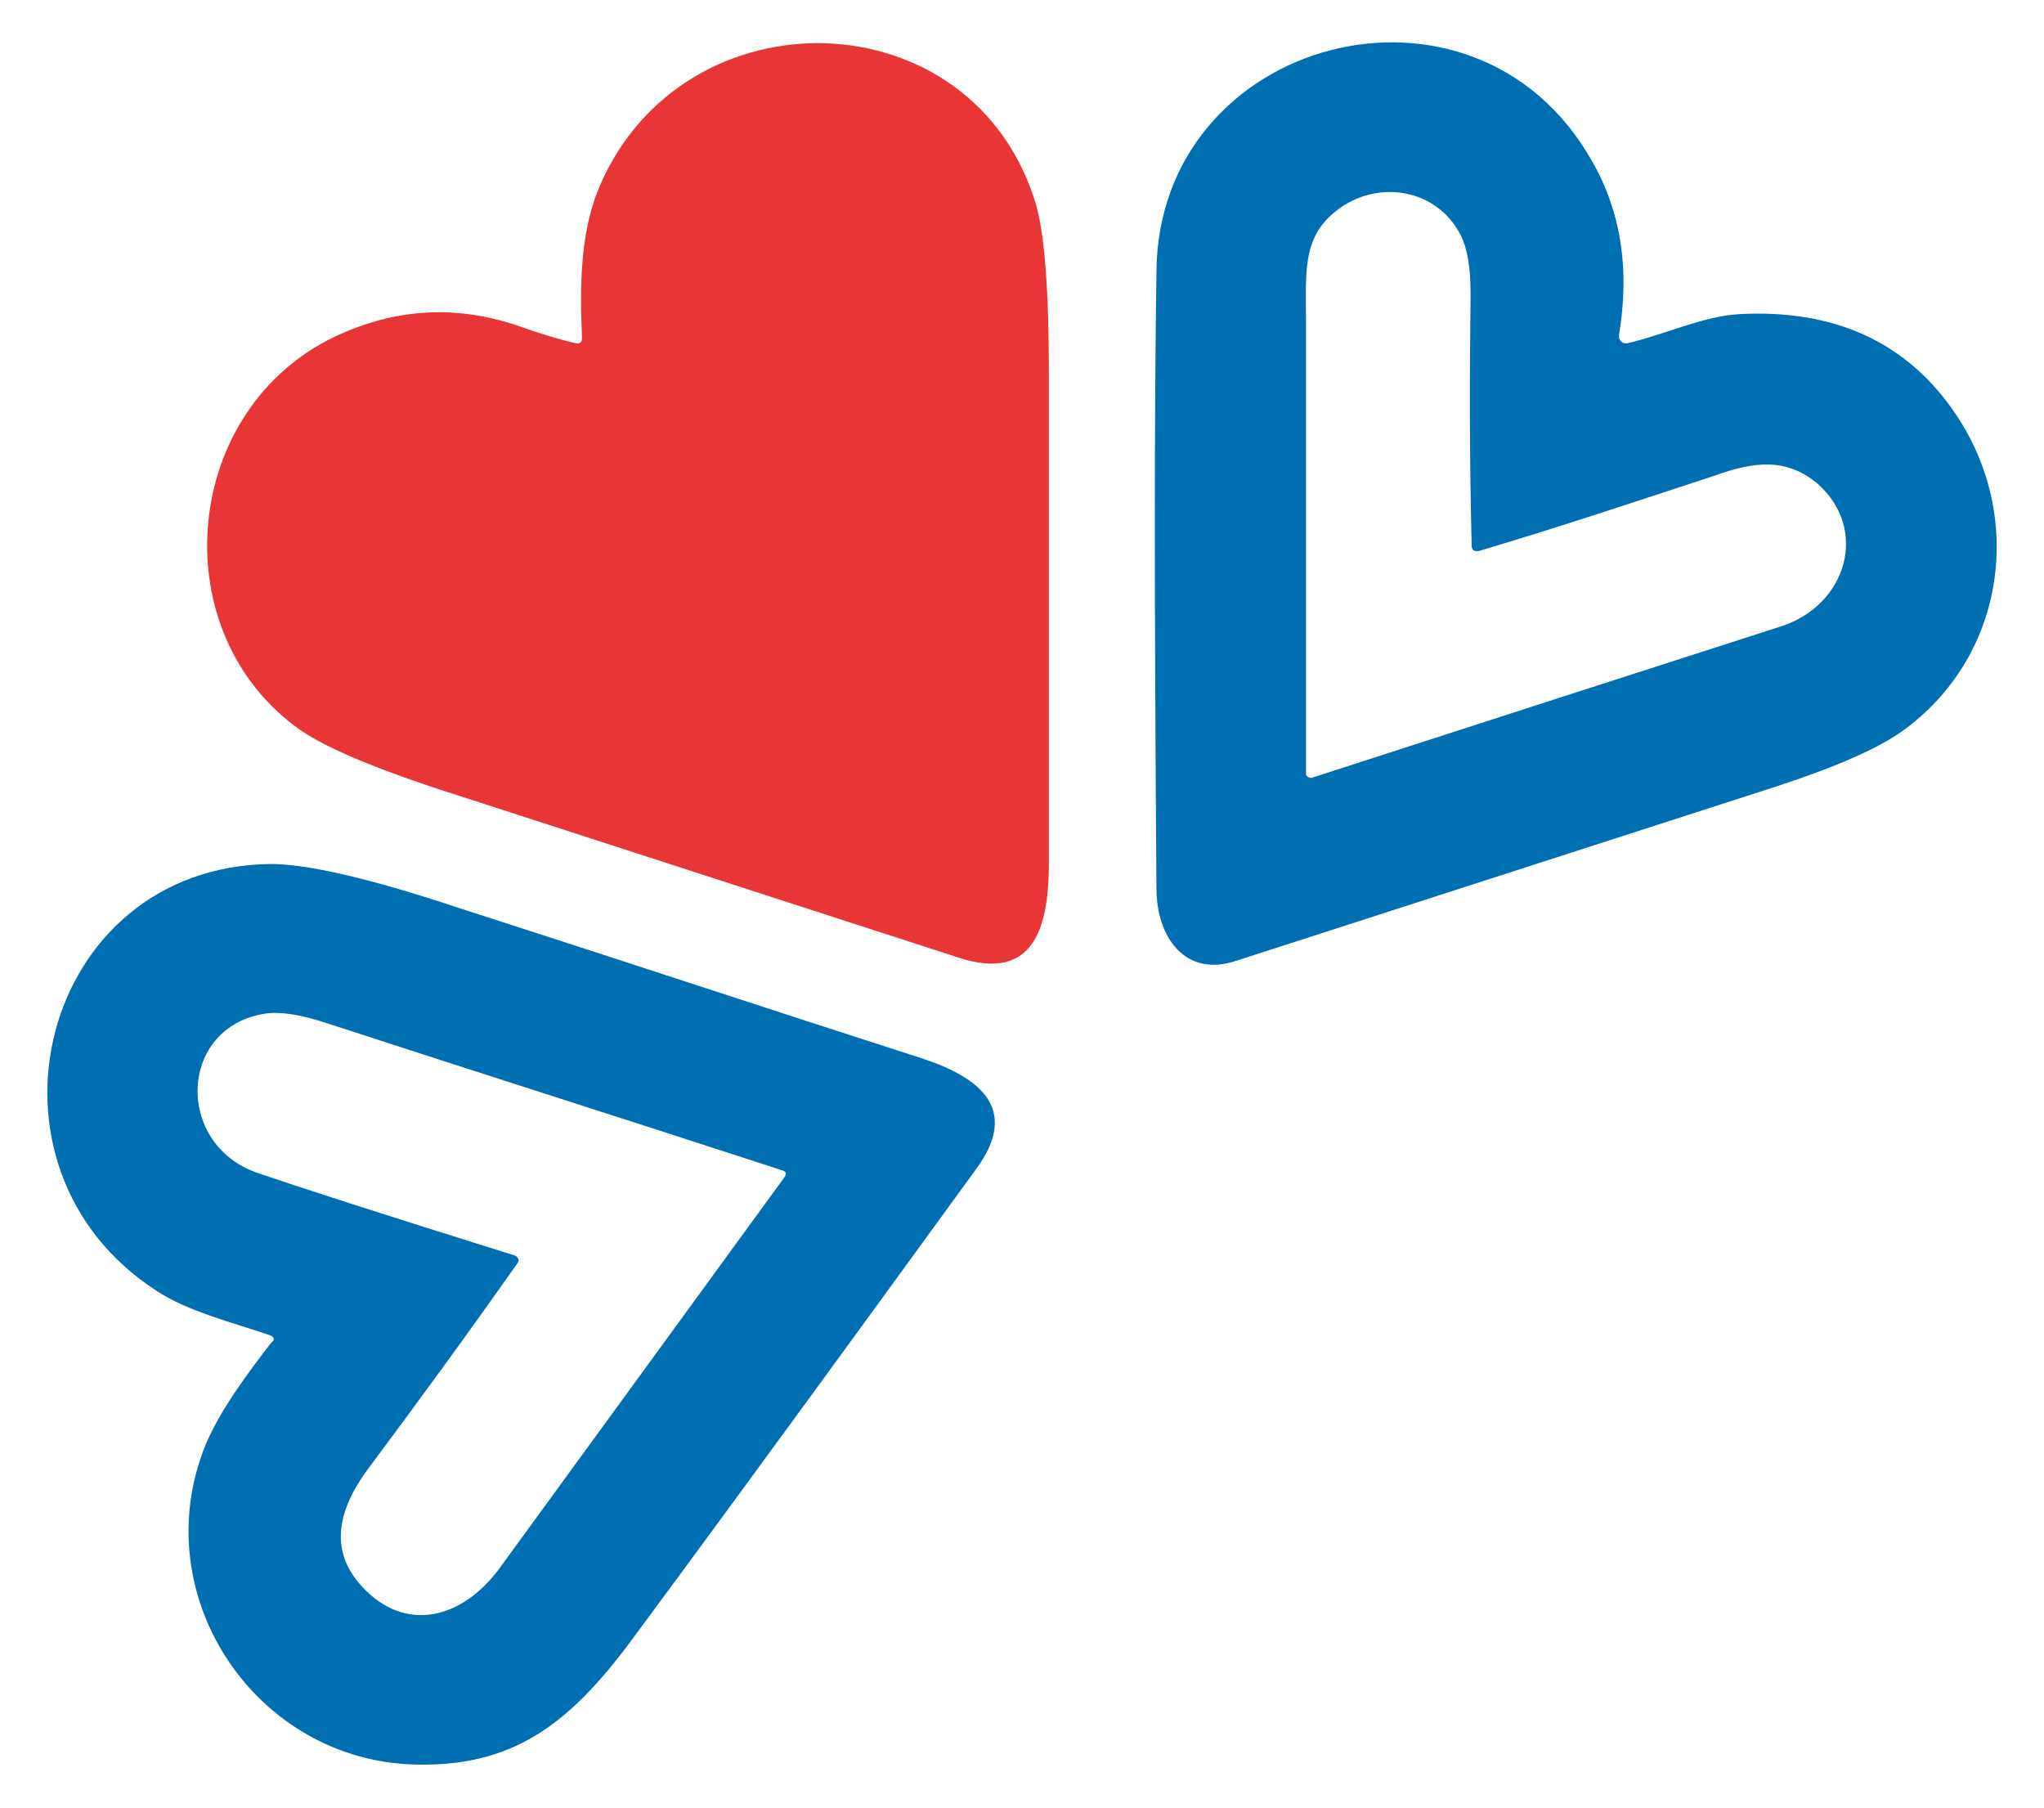
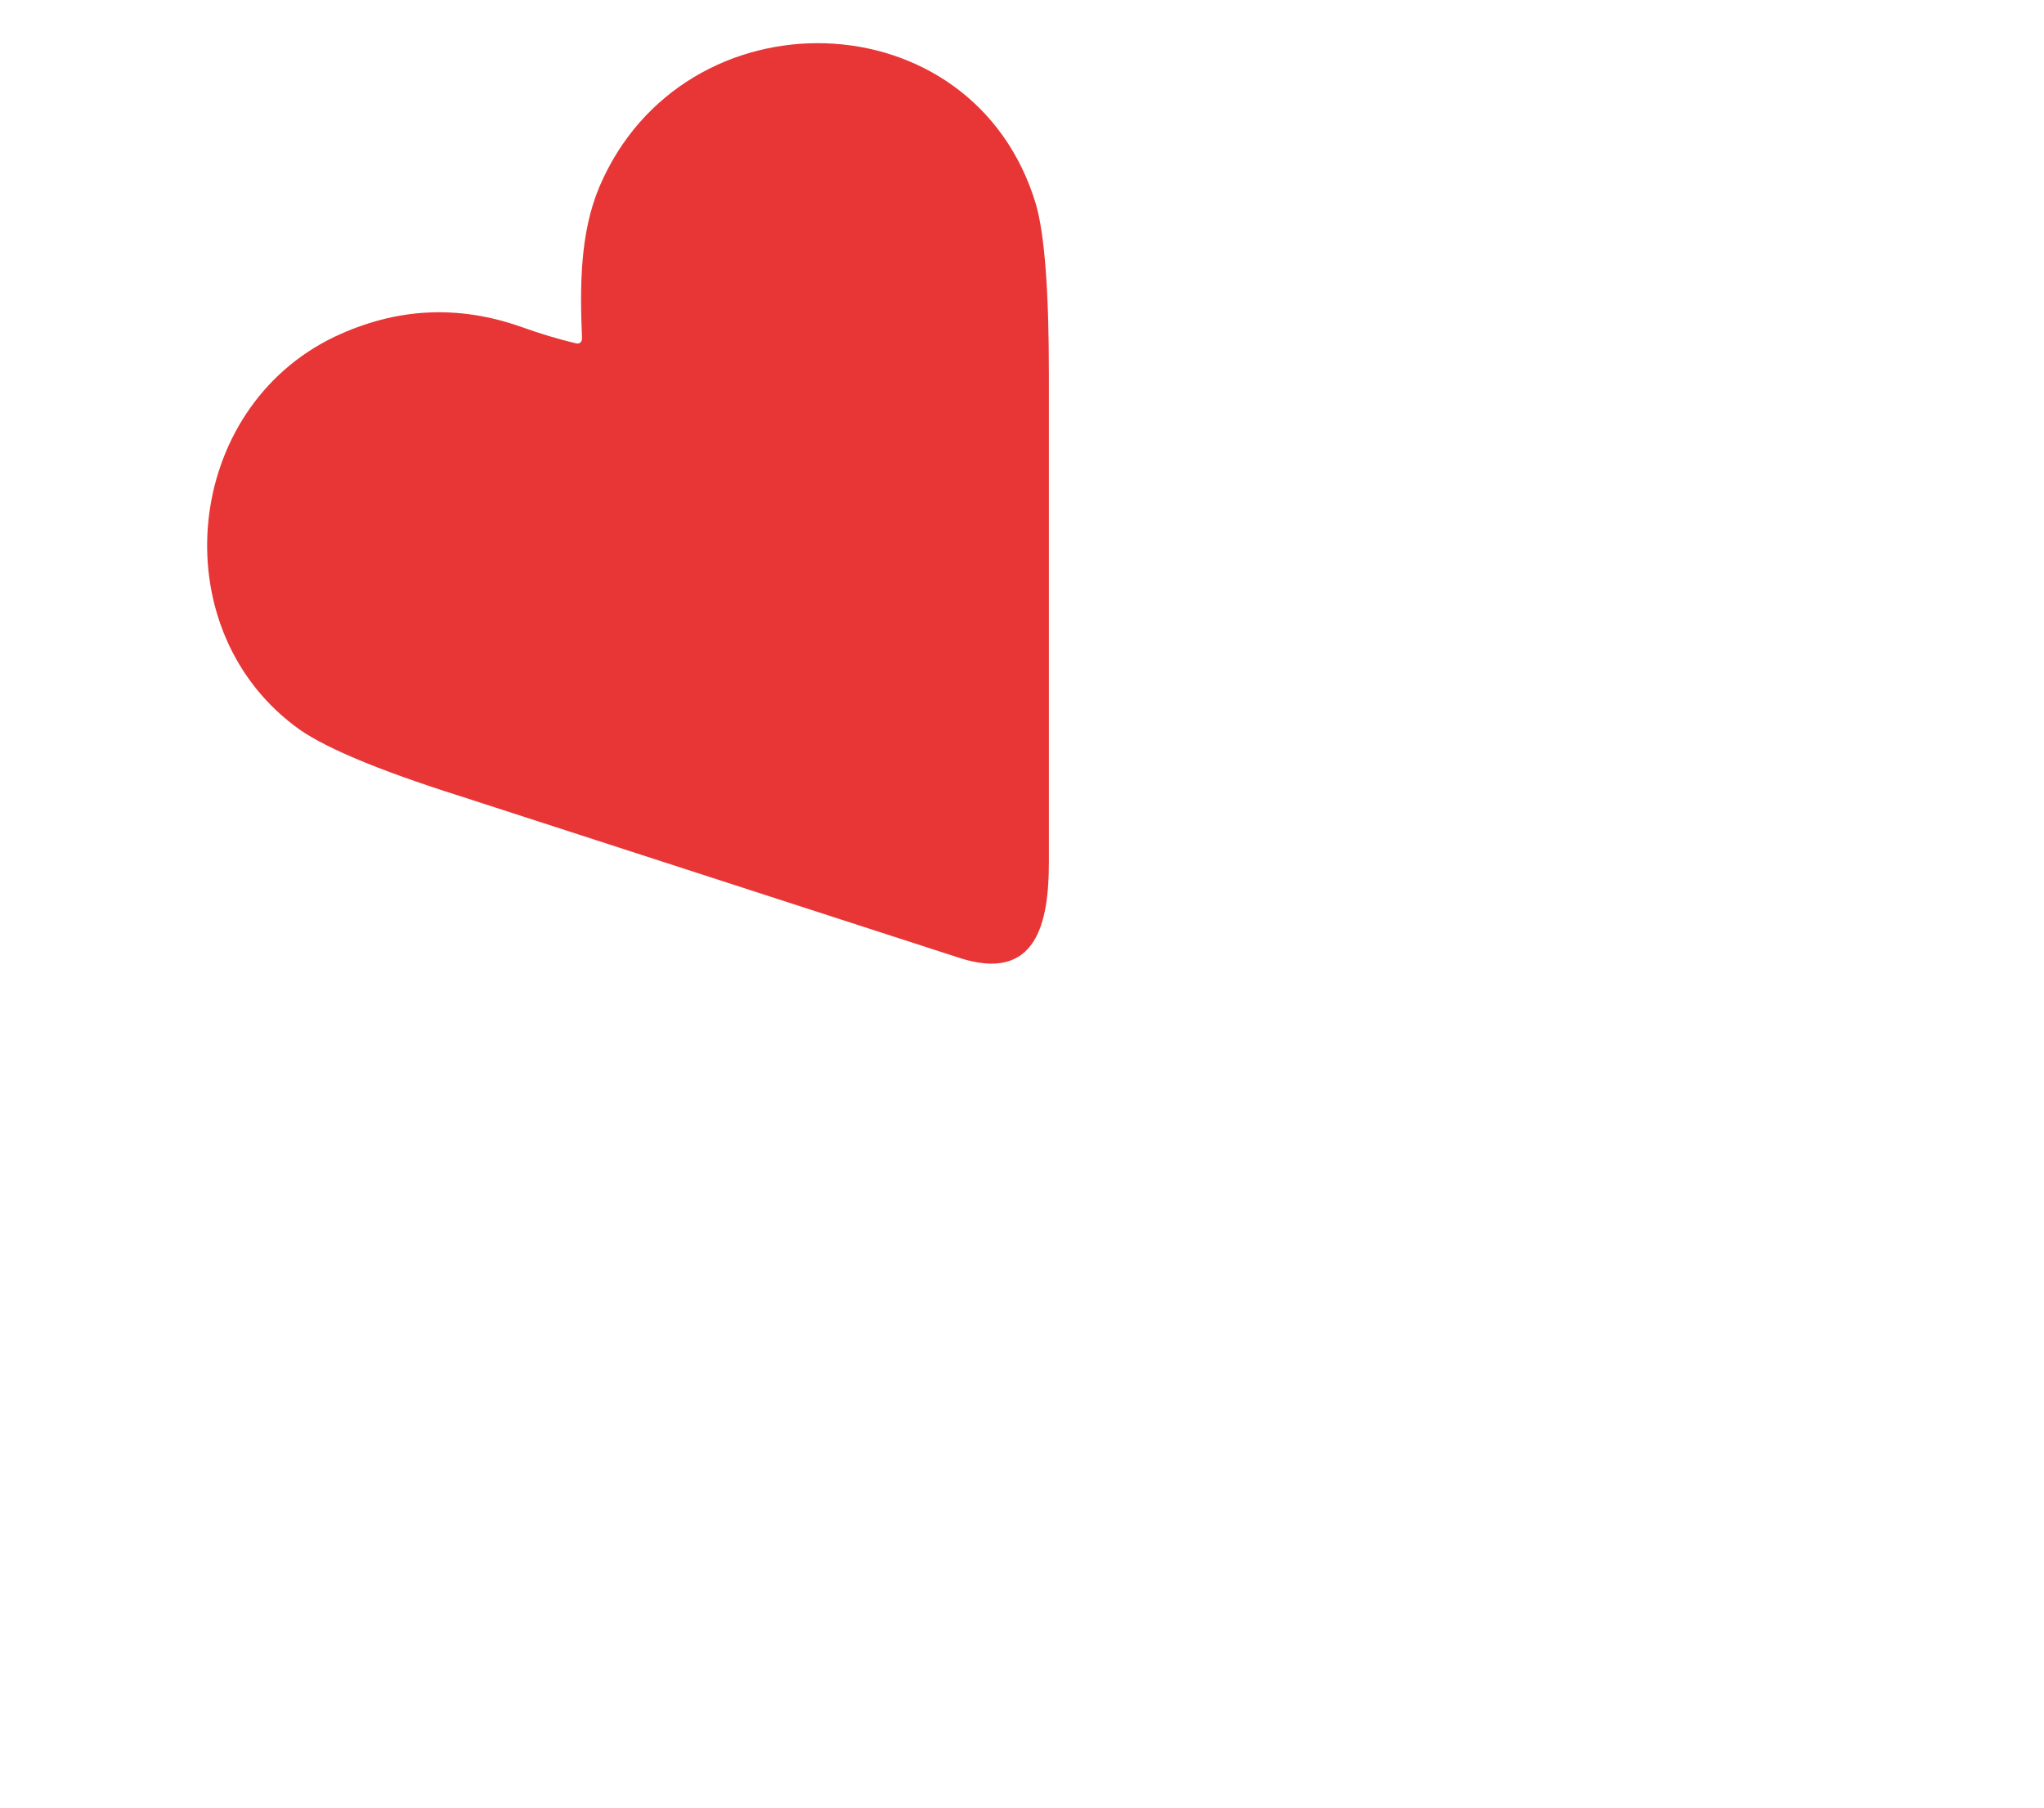
<svg xmlns="http://www.w3.org/2000/svg" id="Camada_1" x="0px" y="0px" viewBox="0 0 190 168" style="enable-background:new 0 0 190 168;" xml:space="preserve">
  <style type="text/css"> .st0{fill:#006FB1;} .st1{fill:none;stroke:#80B7D8;stroke-width:2;} .st2{fill:none;stroke:#F49B9B;stroke-width:2;} .st3{fill:none;stroke:#808080;stroke-width:2;} .st4{fill:#E83636;} .st5{fill:#010101;} .st6{fill:#F37301;} .st7{fill:#008B93;} .st8{fill:#7F7F7F;} .st9{fill:url(#SVGID_1_);} </style>
  <g>
-     <path class="st0" d="M161.6,29.2c8.9-0.5,15.7,2.6,20.2,9.3c6.4,9.5,4.6,22.2-4.5,29.1c-2.3,1.8-6.4,3.6-12.2,5.5 c-16.7,5.4-33.5,10.8-50.2,16.2c-4.8,1.6-7.4-2.3-7.4-6.7c-0.2-25.9-0.2-45,0-57.3C107.6,3.4,137.1-4.4,148,15 c2.7,4.7,3.5,10.1,2.5,16.1c0,0.1,0,0.2,0,0.3c0.1,0.4,0.5,0.6,0.8,0.5C154.7,31.1,158.3,29.4,161.6,29.2z M136.8,50.7 c-0.2-7.8-0.2-15.6-0.1-23.4c0-2.4-0.3-4.2-0.9-5.4c-2.2-4.4-7.8-5.3-11.6-2.3c-3.2,2.5-2.8,5.8-2.8,10.4c0,14,0,27.9,0,41.9 c0,0,0,0.1,0,0.1c0.1,0.2,0.3,0.3,0.5,0.3c14.5-4.7,29.1-9.4,43.7-14.1c6.1-2,8.1-9,3.4-13.2c-2.9-2.5-6-2.1-9.6-0.8 c-7.3,2.4-14.5,4.8-21.9,7C137,51.3,136.8,51.1,136.8,50.7z" />
    <path class="st4" d="M53.5,31.9c-1.7-0.4-3.3-0.9-5-1.5c-5.9-2.1-11.7-1.8-17.4,0.9c-14,6.7-16,26.8-3.8,36.1 c2.4,1.9,7.6,4.1,15.5,6.6C58.2,79,73.7,84,89.1,89c7.3,2.4,8.4-3.3,8.4-8.9c0-15.1,0-30.2,0-45.3c0-7.8-0.4-13-1.2-15.8 c-5.8-19.4-32.8-20-40.6-1.6c-1.8,4.3-1.8,9.3-1.6,14C54.1,31.8,53.9,32,53.5,31.9z" />
-     <path class="st0" d="M25.1,124.1c-3.5-1.2-7.6-2.2-10.5-4.1C-3.3,108.5,3.7,80.5,25.2,80.3c3.3,0,9.1,1.3,17.5,4.1 C57,89,71.2,93.7,85.5,98.3c5.3,1.7,9.5,4.6,5.2,10.4c-10.4,14.3-20.8,28.6-31.3,42.8c-5.8,8-11,12.7-20.6,12.5 c-14.9-0.2-25.4-15.6-19.7-29.7c1.4-3.3,3.8-6.5,6.1-9.5C25.6,124.5,25.5,124.3,25.1,124.1z M48.1,117.4c-4.5,6.4-9.1,12.7-13.8,19 c-2.7,3.6-3.9,7.5-0.7,11c4.1,4.5,9.4,3,12.8-1.6c8.9-12.2,17.7-24.3,26.6-36.5c0,0,0-0.1,0-0.1c0.1-0.2,0-0.3-0.2-0.4 c-14.1-4.6-28.3-9.1-42.4-13.7c-2.4-0.8-4.3-1.1-5.7-0.9c-8.1,1.2-8.5,12.1-0.8,14.8c3.5,1.2,11.5,3.8,24,7.7 C48.2,116.9,48.3,117.1,48.1,117.4z" />
  </g>
</svg>